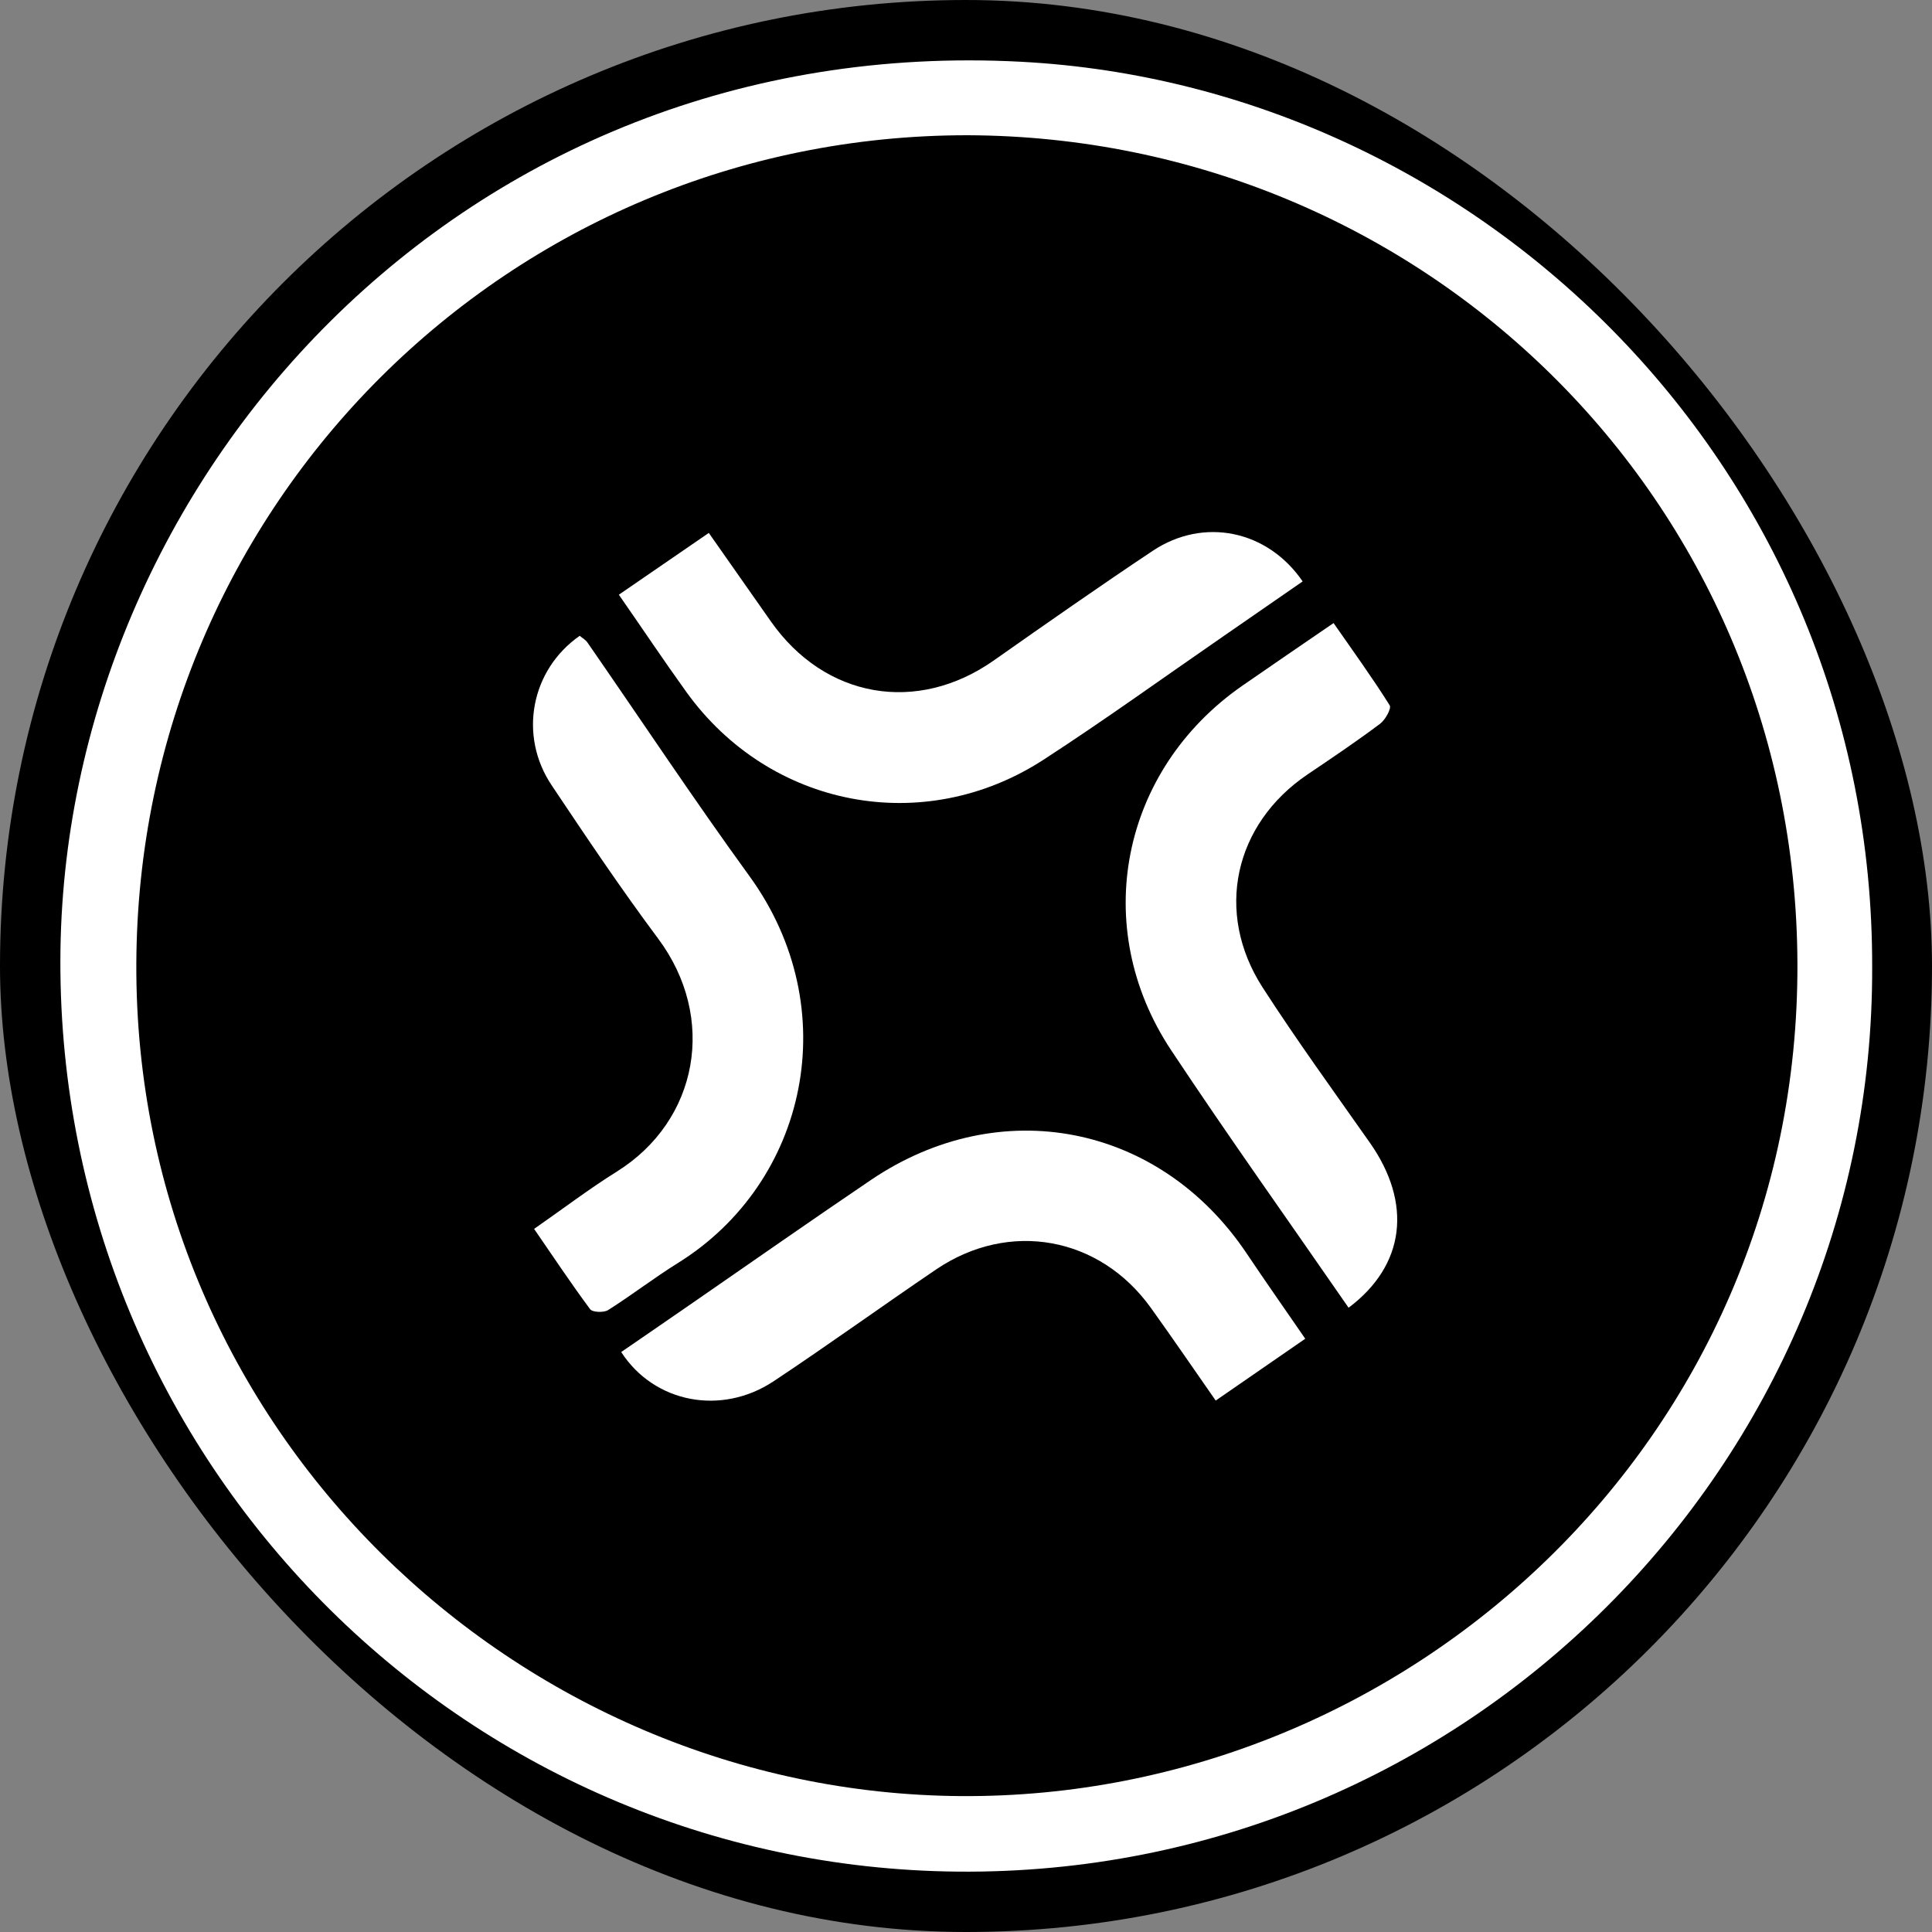
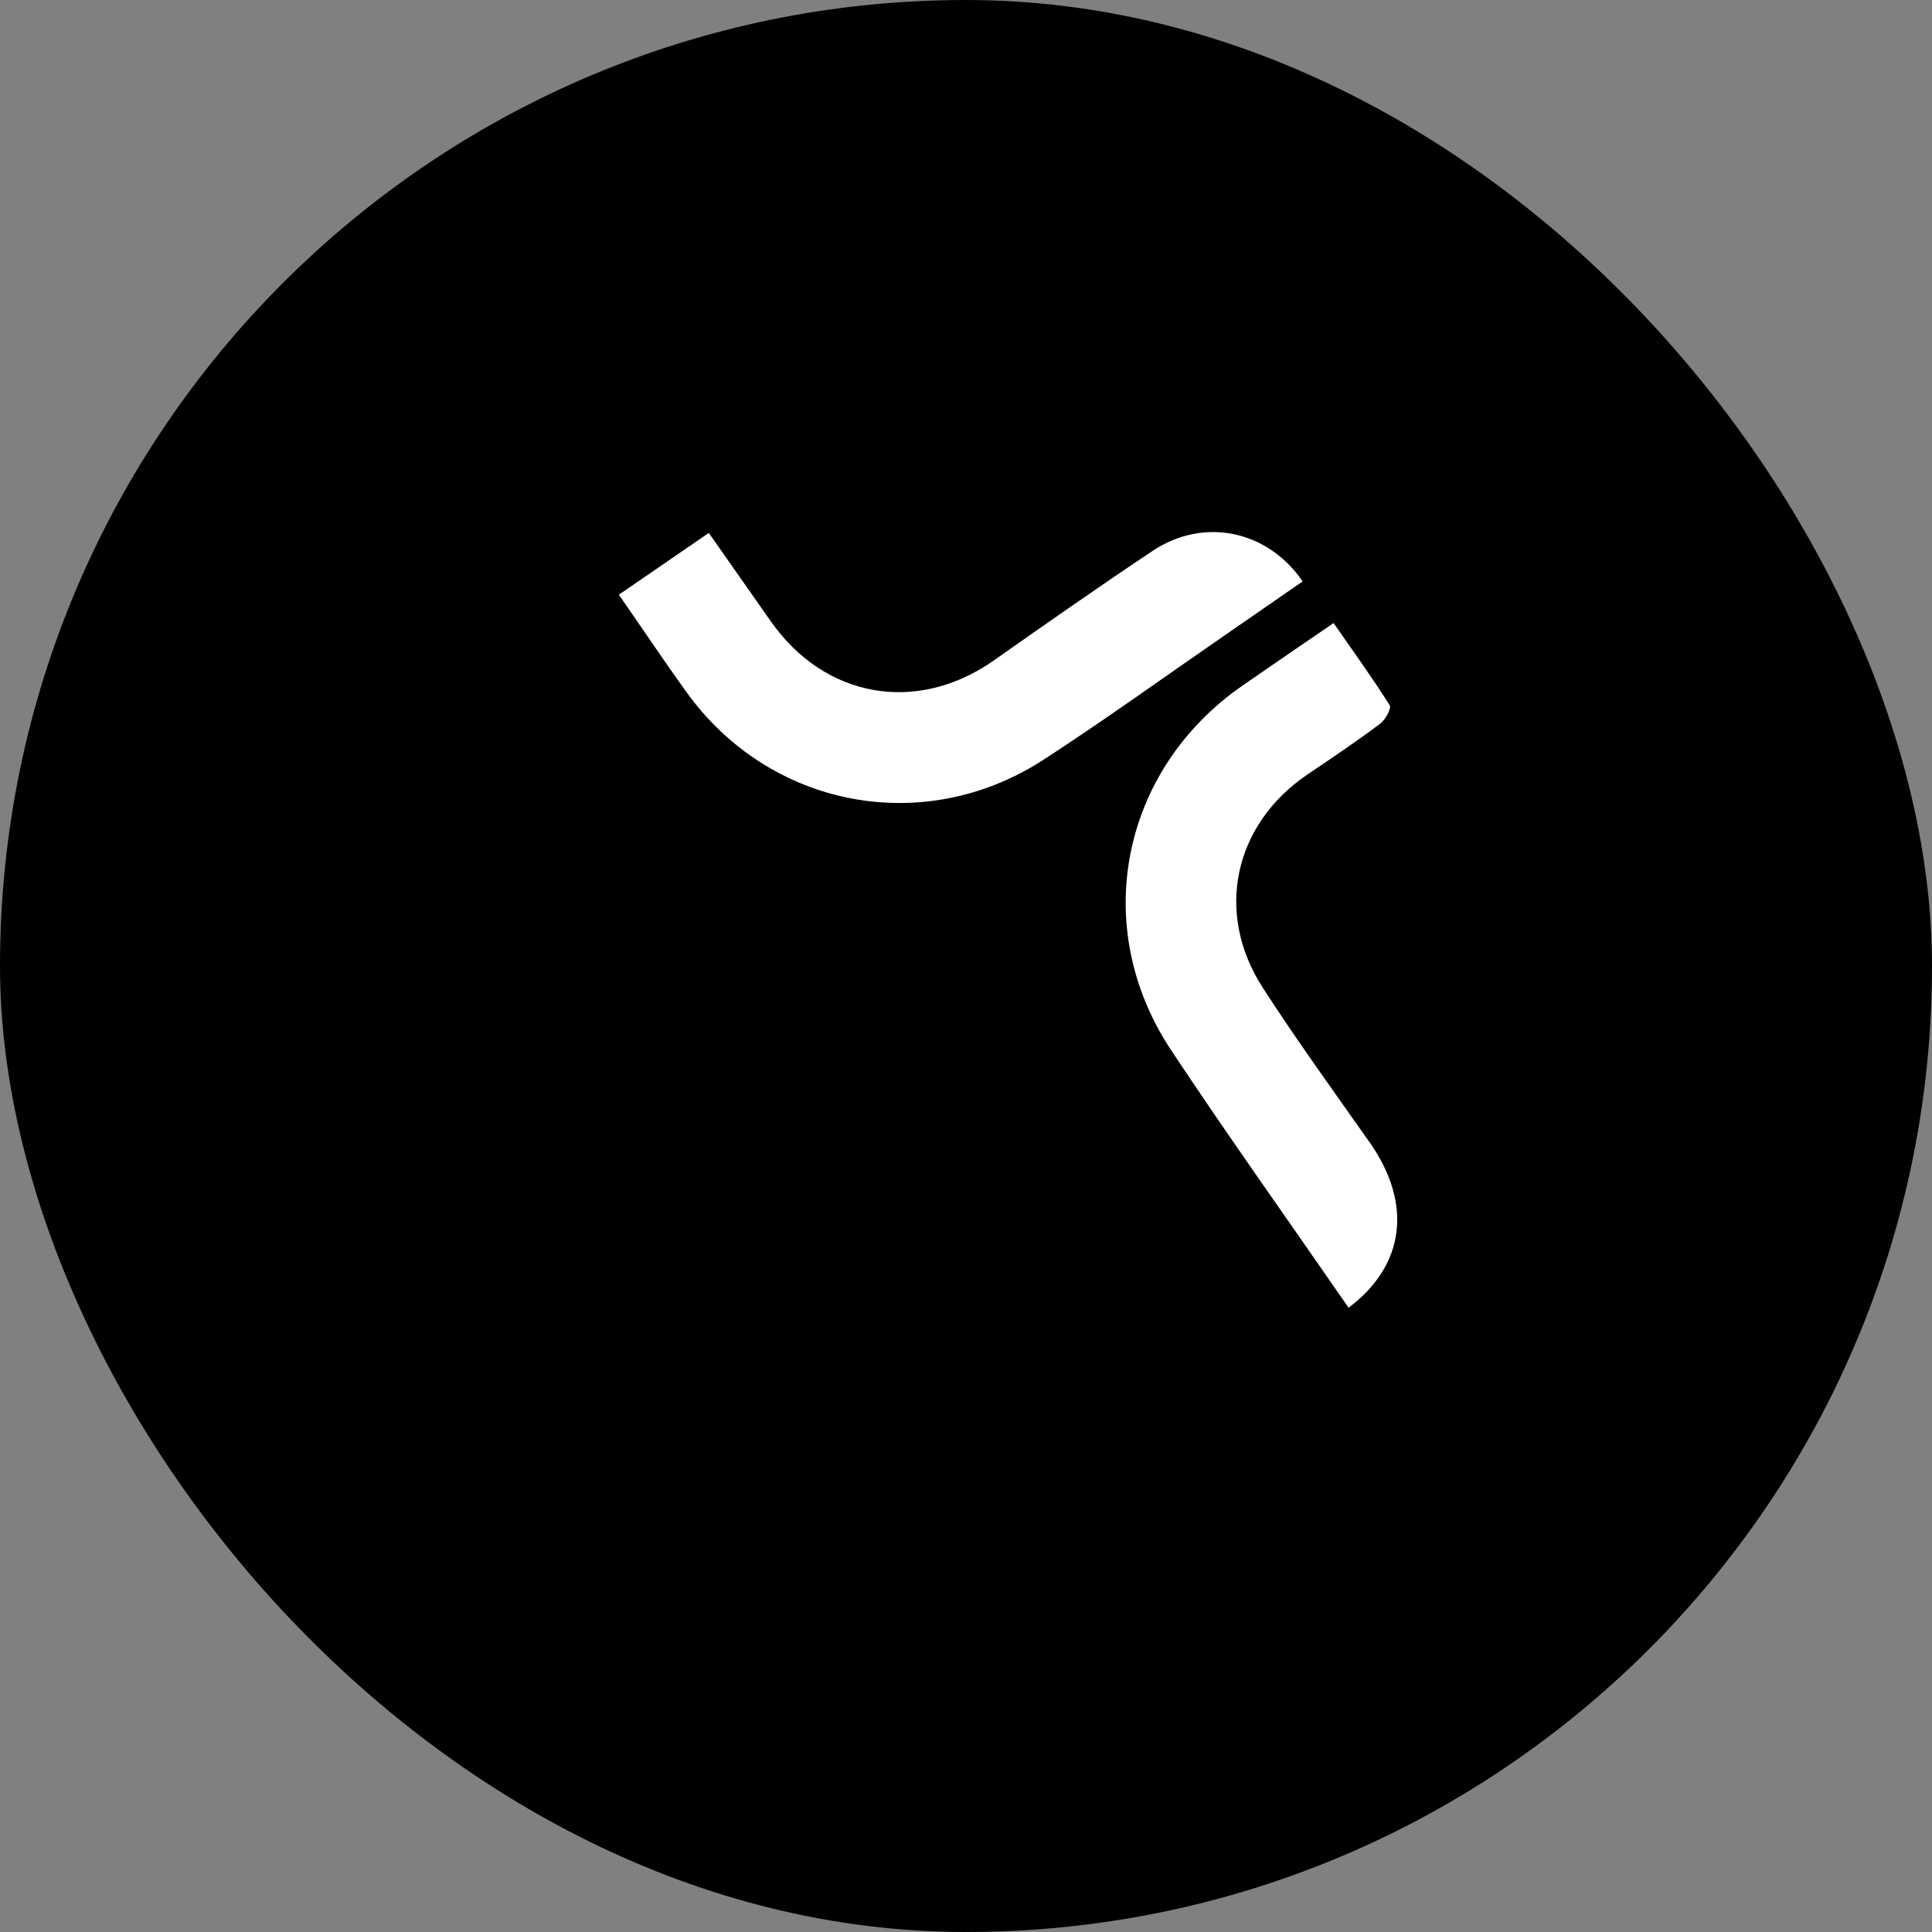
<svg xmlns="http://www.w3.org/2000/svg" width="32" height="32" viewBox="0 0 32 32" fill="none">
  <rect x="0" y="0" width="32" height="32" fill="#808080" stroke="none" />
  <rect width="32" height="32" rx="16" fill="black" />
  <g clip-path="url(#clip0_1835_51)">
-     <path d="M31.009 16.016C31.038 24.238 24.285 31.076 15.866 31C7.655 30.925 0.983 24.215 1 15.91C1.015 7.978 7.643 0.533 16.912 1.023C24.525 1.425 31.026 7.791 31.009 16.015V16.016ZM16.028 2.24C8.43 2.237 2.288 8.356 2.258 15.963C2.227 23.686 8.562 29.7 15.916 29.749C23.317 29.797 29.799 23.838 29.771 15.959C29.746 8.258 23.553 2.268 16.028 2.24Z" fill="white" />
-     <path d="M21.62 22.173C21.108 22.527 20.638 22.852 20.136 23.198C19.766 22.667 19.421 22.163 19.064 21.665C18.215 20.479 16.717 20.207 15.508 21.024C14.604 21.637 13.72 22.276 12.812 22.879C11.95 23.45 10.836 23.24 10.289 22.394C10.696 22.114 11.104 21.835 11.512 21.552C12.482 20.882 13.448 20.205 14.424 19.545C16.567 18.094 19.212 18.617 20.65 20.763C20.957 21.221 21.273 21.671 21.62 22.175V22.173Z" fill="white" />
    <path d="M22.336 21.659C21.346 20.226 20.347 18.826 19.398 17.395C18.042 15.352 18.565 12.754 20.579 11.356C21.063 11.02 21.551 10.688 22.088 10.32C22.407 10.778 22.727 11.22 23.017 11.681C23.051 11.732 22.945 11.924 22.857 11.989C22.466 12.282 22.059 12.556 21.654 12.829C20.44 13.652 20.114 15.114 20.912 16.354C21.476 17.229 22.089 18.072 22.688 18.925C23.395 19.931 23.276 20.955 22.337 21.66L22.336 21.659Z" fill="white" />
    <path d="M10.252 9.849C10.762 9.498 11.234 9.175 11.74 8.827C12.094 9.33 12.43 9.811 12.767 10.291C13.663 11.569 15.192 11.832 16.462 10.938C17.334 10.325 18.208 9.713 19.095 9.122C19.934 8.564 20.992 8.777 21.576 9.63C21.138 9.932 20.7 10.236 20.262 10.539C19.27 11.223 18.294 11.928 17.283 12.584C15.297 13.872 12.747 13.378 11.368 11.461C10.995 10.943 10.64 10.411 10.25 9.85L10.252 9.849Z" fill="white" />
-     <path d="M8.847 20.354C9.33 20.018 9.76 19.69 10.217 19.405C11.569 18.56 11.879 16.857 10.9 15.545C10.285 14.721 9.71 13.864 9.138 13.008C8.584 12.183 8.793 11.094 9.602 10.531C9.642 10.566 9.698 10.595 9.73 10.642C10.623 11.931 11.491 13.241 12.413 14.511C14.004 16.702 13.376 19.586 11.226 20.921C10.832 21.166 10.465 21.451 10.072 21.699C10.001 21.744 9.813 21.737 9.774 21.684C9.461 21.262 9.169 20.824 8.846 20.354H8.847Z" fill="white" />
  </g>
  <defs>
    <clipPath id="clip0_1835_51">
      <rect width="30.009" height="30" fill="white" transform="translate(1 1)" />
    </clipPath>
  </defs>
</svg>